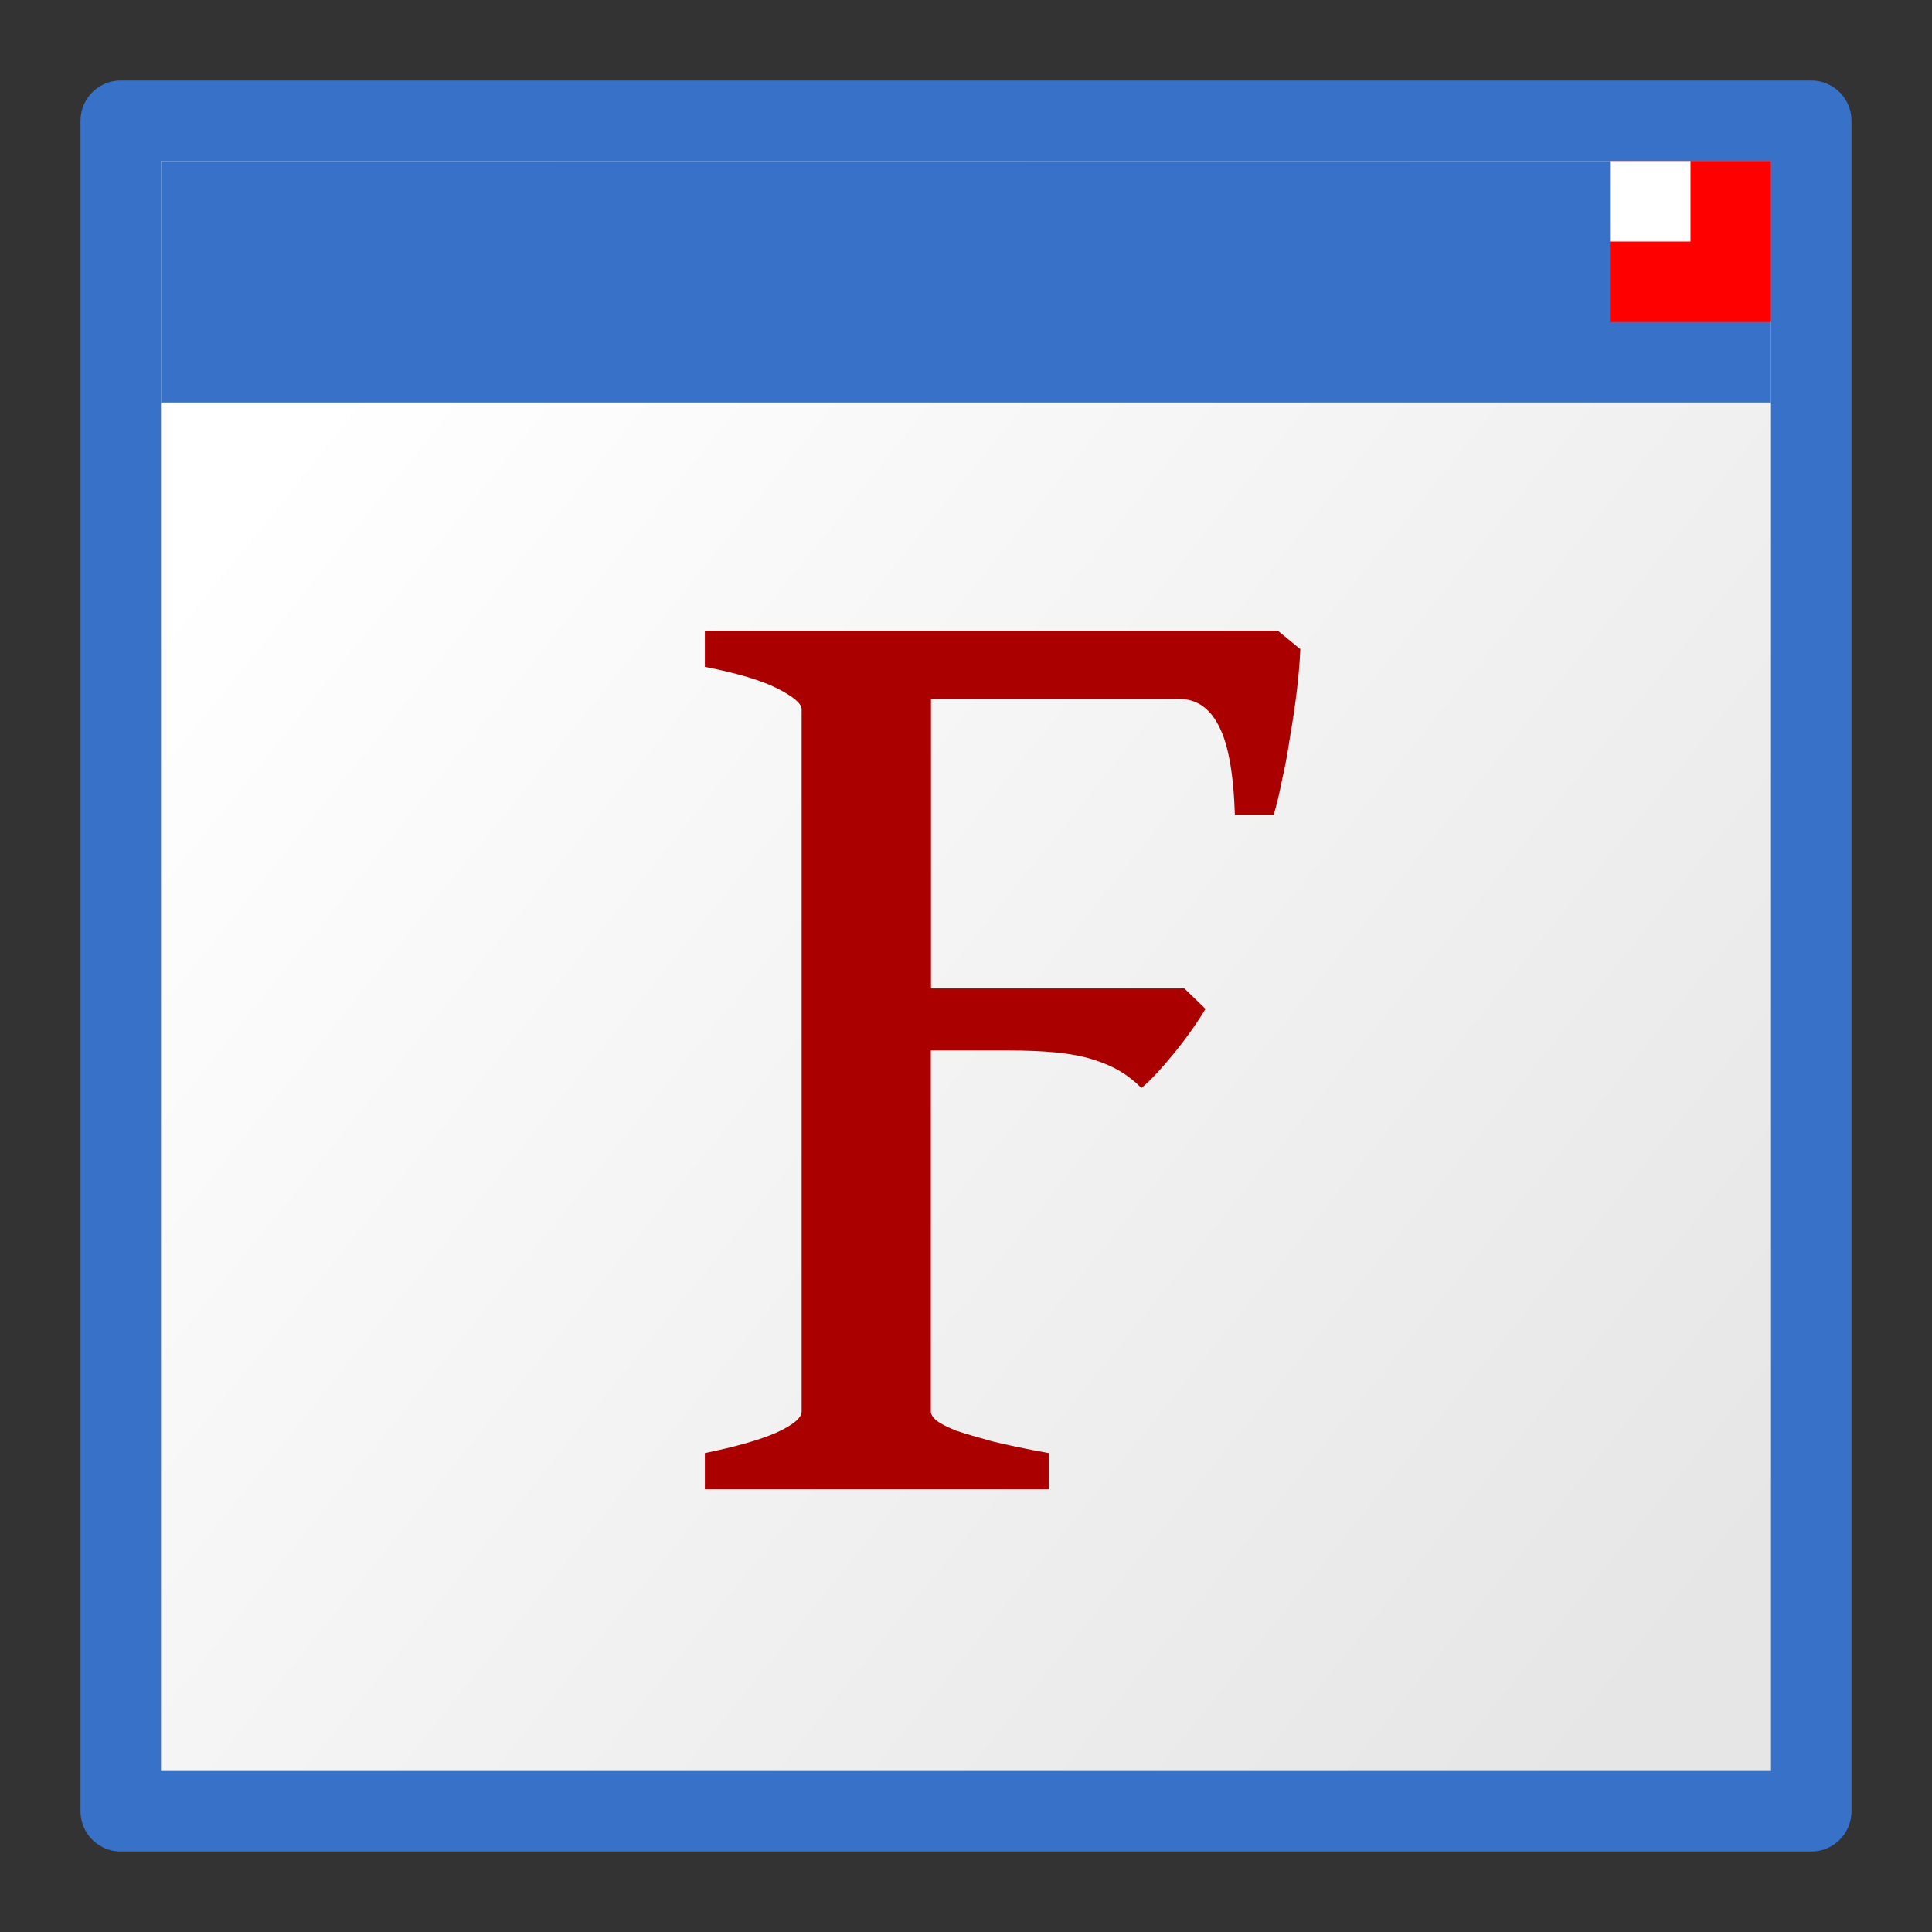
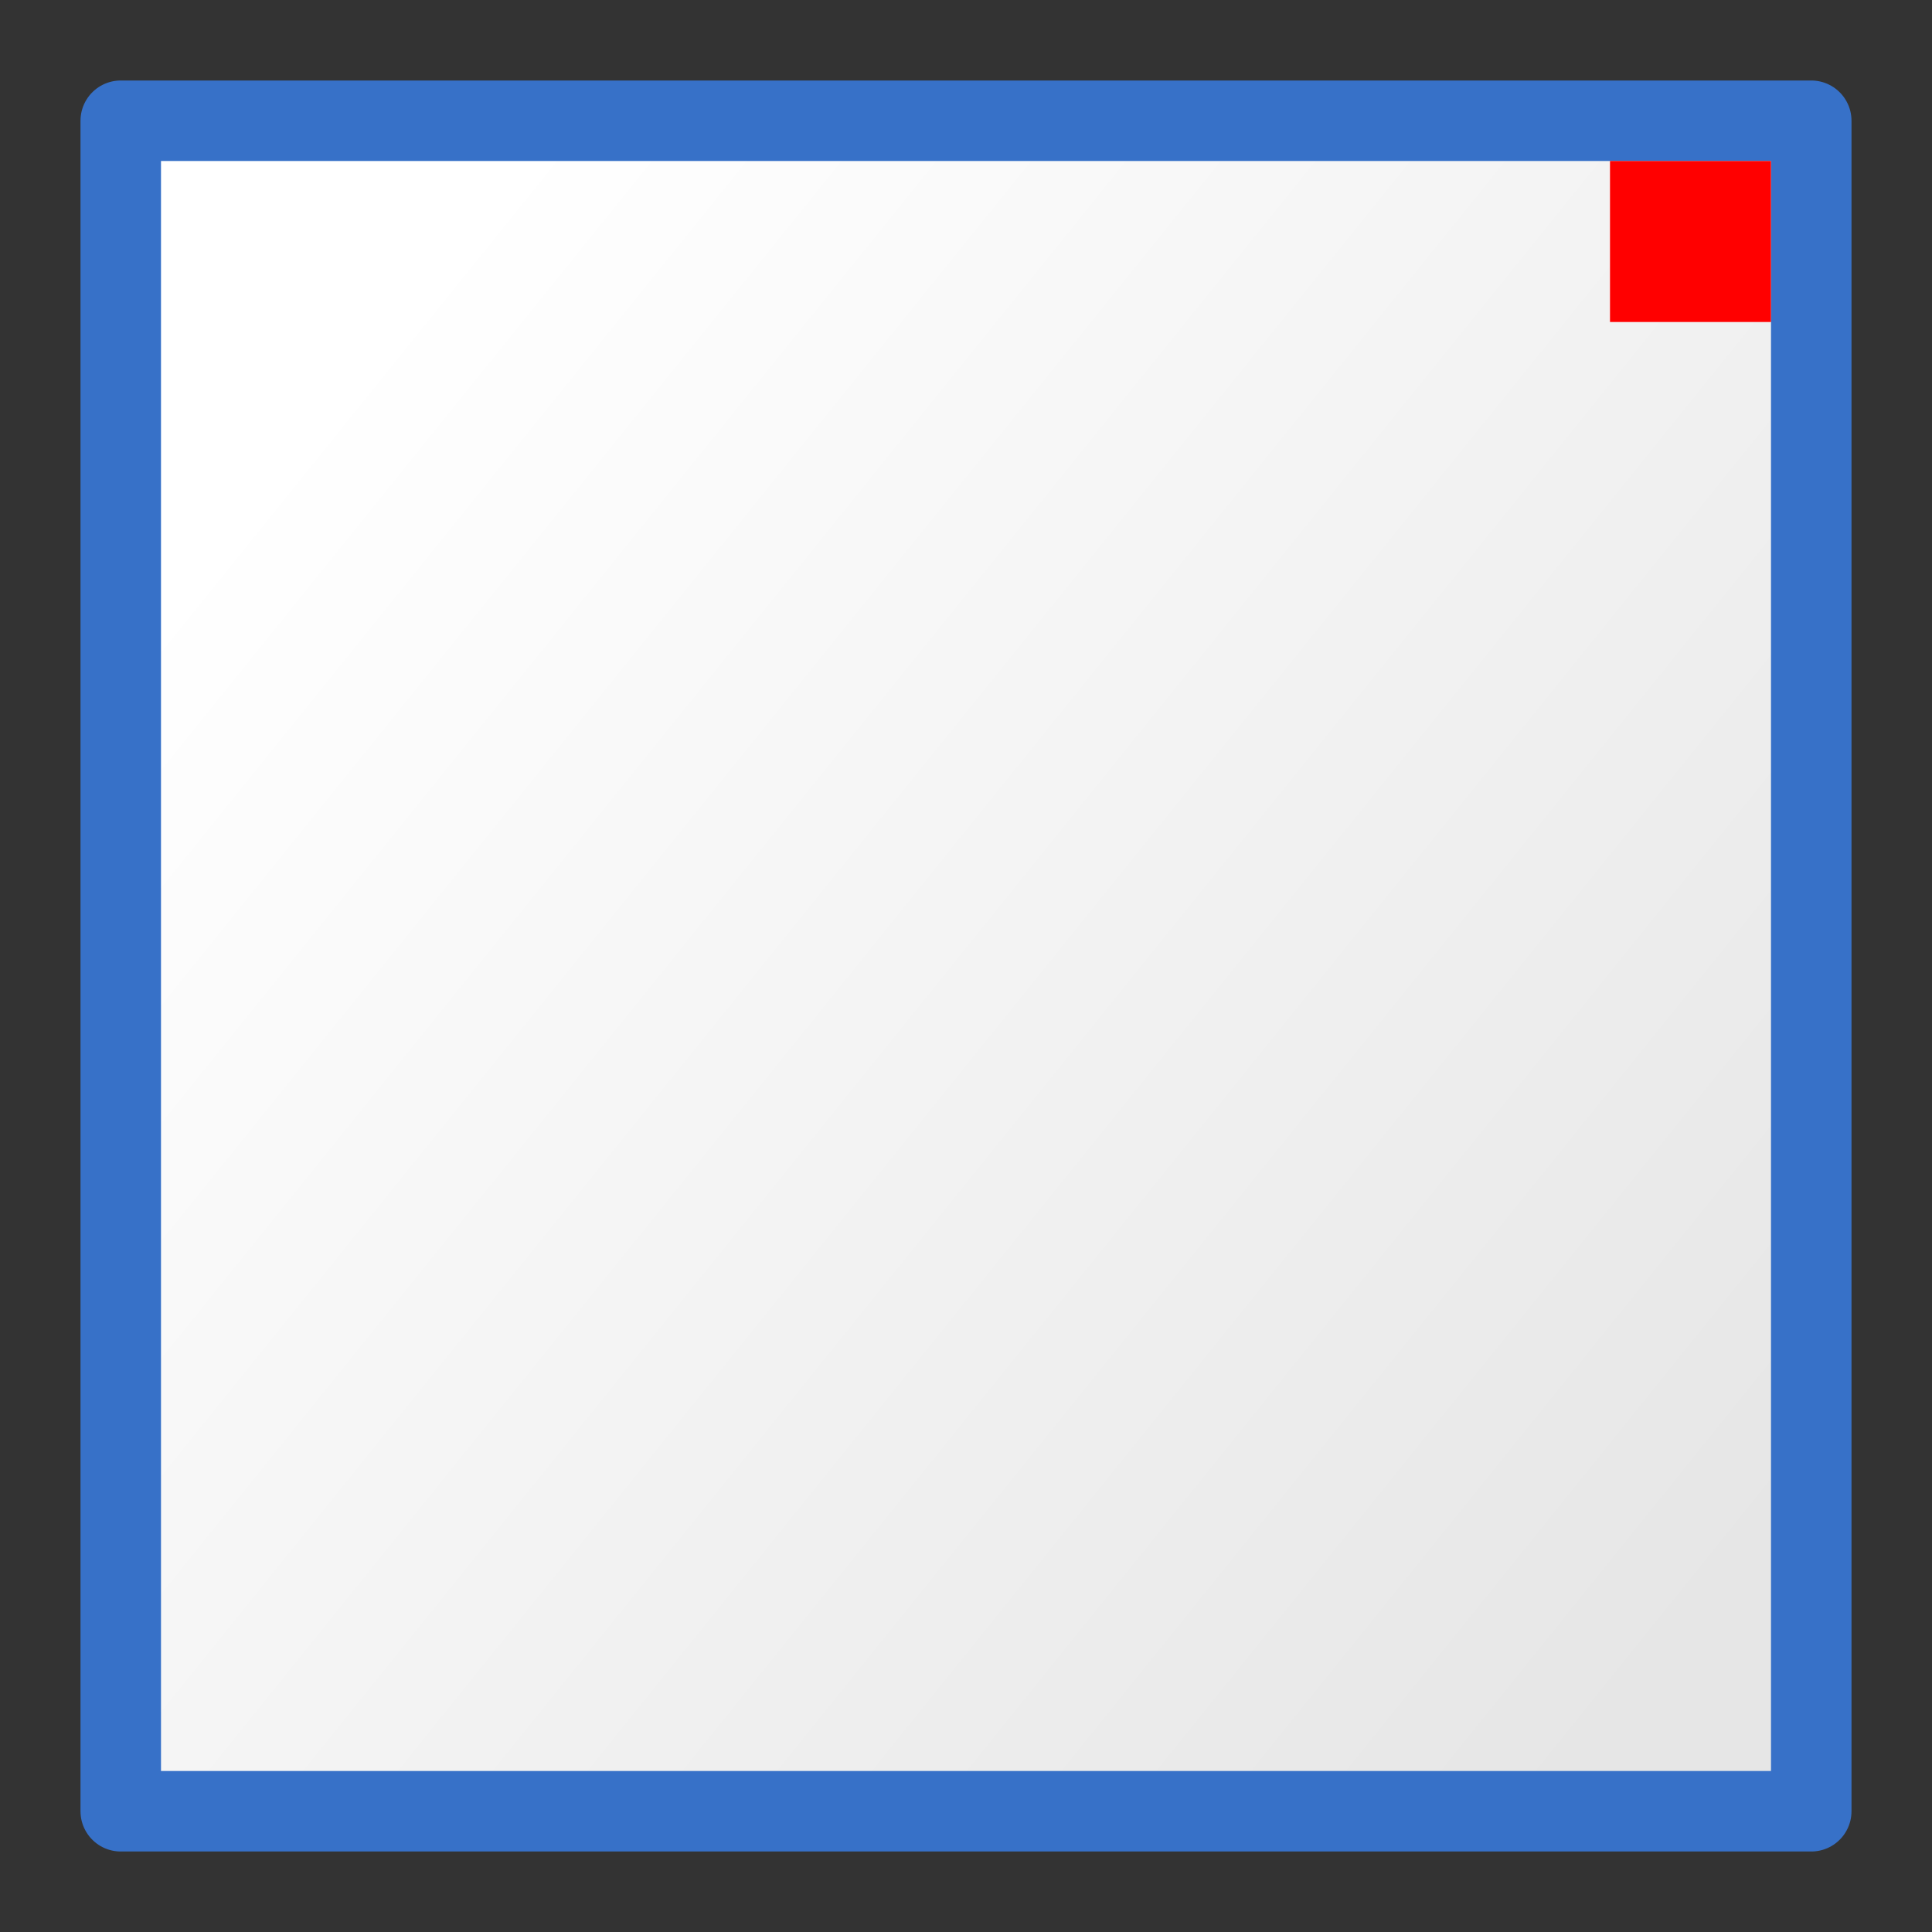
<svg xmlns="http://www.w3.org/2000/svg" xmlns:ns1="http://www.inkscape.org/namespaces/inkscape" xmlns:ns2="http://sodipodi.sourceforge.net/DTD/sodipodi-0.dtd" xmlns:xlink="http://www.w3.org/1999/xlink" width="24" height="24" viewBox="0 0 24 24" id="svg4225" version="1.1" ns1:version="0.92.2 (5c3e80d, 2017-08-06)" ns2:docname="tfontdialog.svg" ns1:export-filename="tfontdialog.png" ns1:export-xdpi="96" ns1:export-ydpi="96">
  <rect x="0" y="0" width="24" height="24" fill="#333333" stroke="none" />
  <defs id="defs4227">
    <linearGradient ns1:collect="always" id="linearGradient968">
      <stop style="stop-color:#e6e6e6;stop-opacity:1" offset="0" id="stop964" />
      <stop style="stop-color:#ffffff;stop-opacity:1" offset="1" id="stop966" />
    </linearGradient>
    <linearGradient ns1:collect="always" xlink:href="#linearGradient968" id="linearGradient970" x1="20" y1="1048.362" x2="3.88" y2="1035.376" gradientUnits="userSpaceOnUse" gradientTransform="matrix(1.108,0,0,1.108,-1.3,-112.7)" />
  </defs>
  <ns2:namedview id="base" pagecolor="#ffffff" bordercolor="#666666" borderopacity="1.0" ns1:pageopacity="0.0" ns1:pageshadow="2" ns1:zoom="30.212889" ns1:cx="4.0840002" ns1:cy="11.853146" ns1:document-units="px" ns1:current-layer="layer1" showgrid="true" ns1:snap-bbox="true" ns1:bbox-paths="true" ns1:bbox-nodes="true" ns1:snap-bbox-edge-midpoints="true" ns1:snap-bbox-midpoints="true" ns1:object-paths="true" ns1:snap-intersection-paths="true" ns1:object-nodes="true" ns1:snap-smooth-nodes="true" ns1:snap-midpoints="true" ns1:snap-object-midpoints="true" ns1:snap-center="true" units="px" ns1:window-width="1920" ns1:window-height="1137" ns1:window-x="-8" ns1:window-y="-8" ns1:window-maximized="1" showguides="true" ns1:guide-bbox="true">
    <ns1:grid type="xygrid" id="grid4241" spacingx="0.5" spacingy="0.5" empspacing="2" />
  </ns2:namedview>
  <g ns1:label="Ebene 1" ns1:groupmode="layer" id="layer1" transform="translate(0,-1028.362)">
    <g id="g825">
      <rect y="1029.862" x="1.5" height="21" width="21" id="rect842" style="opacity:1;fill:url(#linearGradient970);fill-opacity:1;stroke:#3771c8;stroke-width:1;stroke-linecap:round;stroke-linejoin:round;stroke-miterlimit:4;stroke-dasharray:none;stroke-dashoffset:0;stroke-opacity:1;paint-order:normal" />
-       <rect style="opacity:1;fill:#3771c8;fill-opacity:1;stroke:none;stroke-width:1;stroke-linecap:round;stroke-linejoin:round;stroke-miterlimit:4;stroke-dasharray:none;stroke-dashoffset:0;stroke-opacity:1;paint-order:normal" id="rect836" width="20" height="3" x="2" y="1030.362" />
      <rect y="1030.362" x="20" height="2" width="2" id="rect856" style="opacity:1;fill:#ff0000;fill-opacity:1;stroke:none;stroke-width:1;stroke-linecap:round;stroke-linejoin:round;stroke-miterlimit:4;stroke-dasharray:none;stroke-dashoffset:0;stroke-opacity:1;paint-order:normal" />
-       <rect y="1030.362" x="20" height="1" width="1" id="rect843" style="opacity:1;fill:#ffffff;fill-opacity:1;fill-rule:evenodd;stroke:none;stroke-width:1;stroke-linecap:round;stroke-linejoin:round;stroke-miterlimit:4;stroke-dasharray:none;stroke-dashoffset:0;stroke-opacity:1;paint-order:normal" />
    </g>
    <g aria-label="7" style="font-style:normal;font-weight:normal;font-size:10.667px;line-height:25px;font-family:sans-serif;letter-spacing:0px;word-spacing:0px;fill:#000000;fill-opacity:1;stroke:none;stroke-width:1px;stroke-linecap:butt;stroke-linejoin:miter;stroke-opacity:1" id="text846" transform="translate(-22.375,-2)" />
    <g aria-label="7" style="font-style:normal;font-weight:normal;font-size:10.667px;line-height:25px;font-family:sans-serif;letter-spacing:0px;word-spacing:0px;fill:#000000;fill-opacity:1;stroke:none;stroke-width:1px;stroke-linecap:butt;stroke-linejoin:miter;stroke-opacity:1" id="text846-8" transform="translate(-48.393,-6.705)" />
    <g aria-label="F" style="font-style:normal;font-variant:normal;font-weight:normal;font-stretch:normal;font-size:17.333px;line-height:25px;font-family:'Gentium Book Basic';-inkscape-font-specification:'Gentium Book Basic';letter-spacing:0px;word-spacing:0px;fill:#aa0000;fill-opacity:1;stroke:none;stroke-width:1px;stroke-linecap:butt;stroke-linejoin:miter;stroke-opacity:1" id="text842">
-       <path d="m 8.756,1046.862 v -0.449 q 0.576,-0.118 0.889,-0.254 0.313,-0.144 0.313,-0.262 v -8.726 q 0,-0.102 -0.296,-0.254 -0.296,-0.152 -0.906,-0.271 v -0.449 h 7.118 l 0.279,0.229 q -0.009,0.22 -0.042,0.508 -0.034,0.279 -0.085,0.576 -0.042,0.288 -0.102,0.55 -0.051,0.262 -0.102,0.423 h -0.482 q -0.025,-0.779 -0.203,-1.109 -0.169,-0.33 -0.491,-0.33 h -3.081 v 3.597 h 3.148 l 0.262,0.254 q -0.076,0.127 -0.178,0.271 -0.102,0.144 -0.212,0.279 -0.11,0.135 -0.22,0.254 -0.102,0.11 -0.186,0.178 -0.127,-0.127 -0.271,-0.212 -0.144,-0.085 -0.339,-0.144 -0.186,-0.059 -0.449,-0.085 -0.254,-0.025 -0.609,-0.025 h -0.948 v 4.486 q 0,0.051 0.068,0.11 0.076,0.059 0.245,0.127 0.178,0.059 0.457,0.135 0.279,0.068 0.694,0.144 v 0.449 z" style="" id="path844" />
-     </g>
+       </g>
  </g>
</svg>